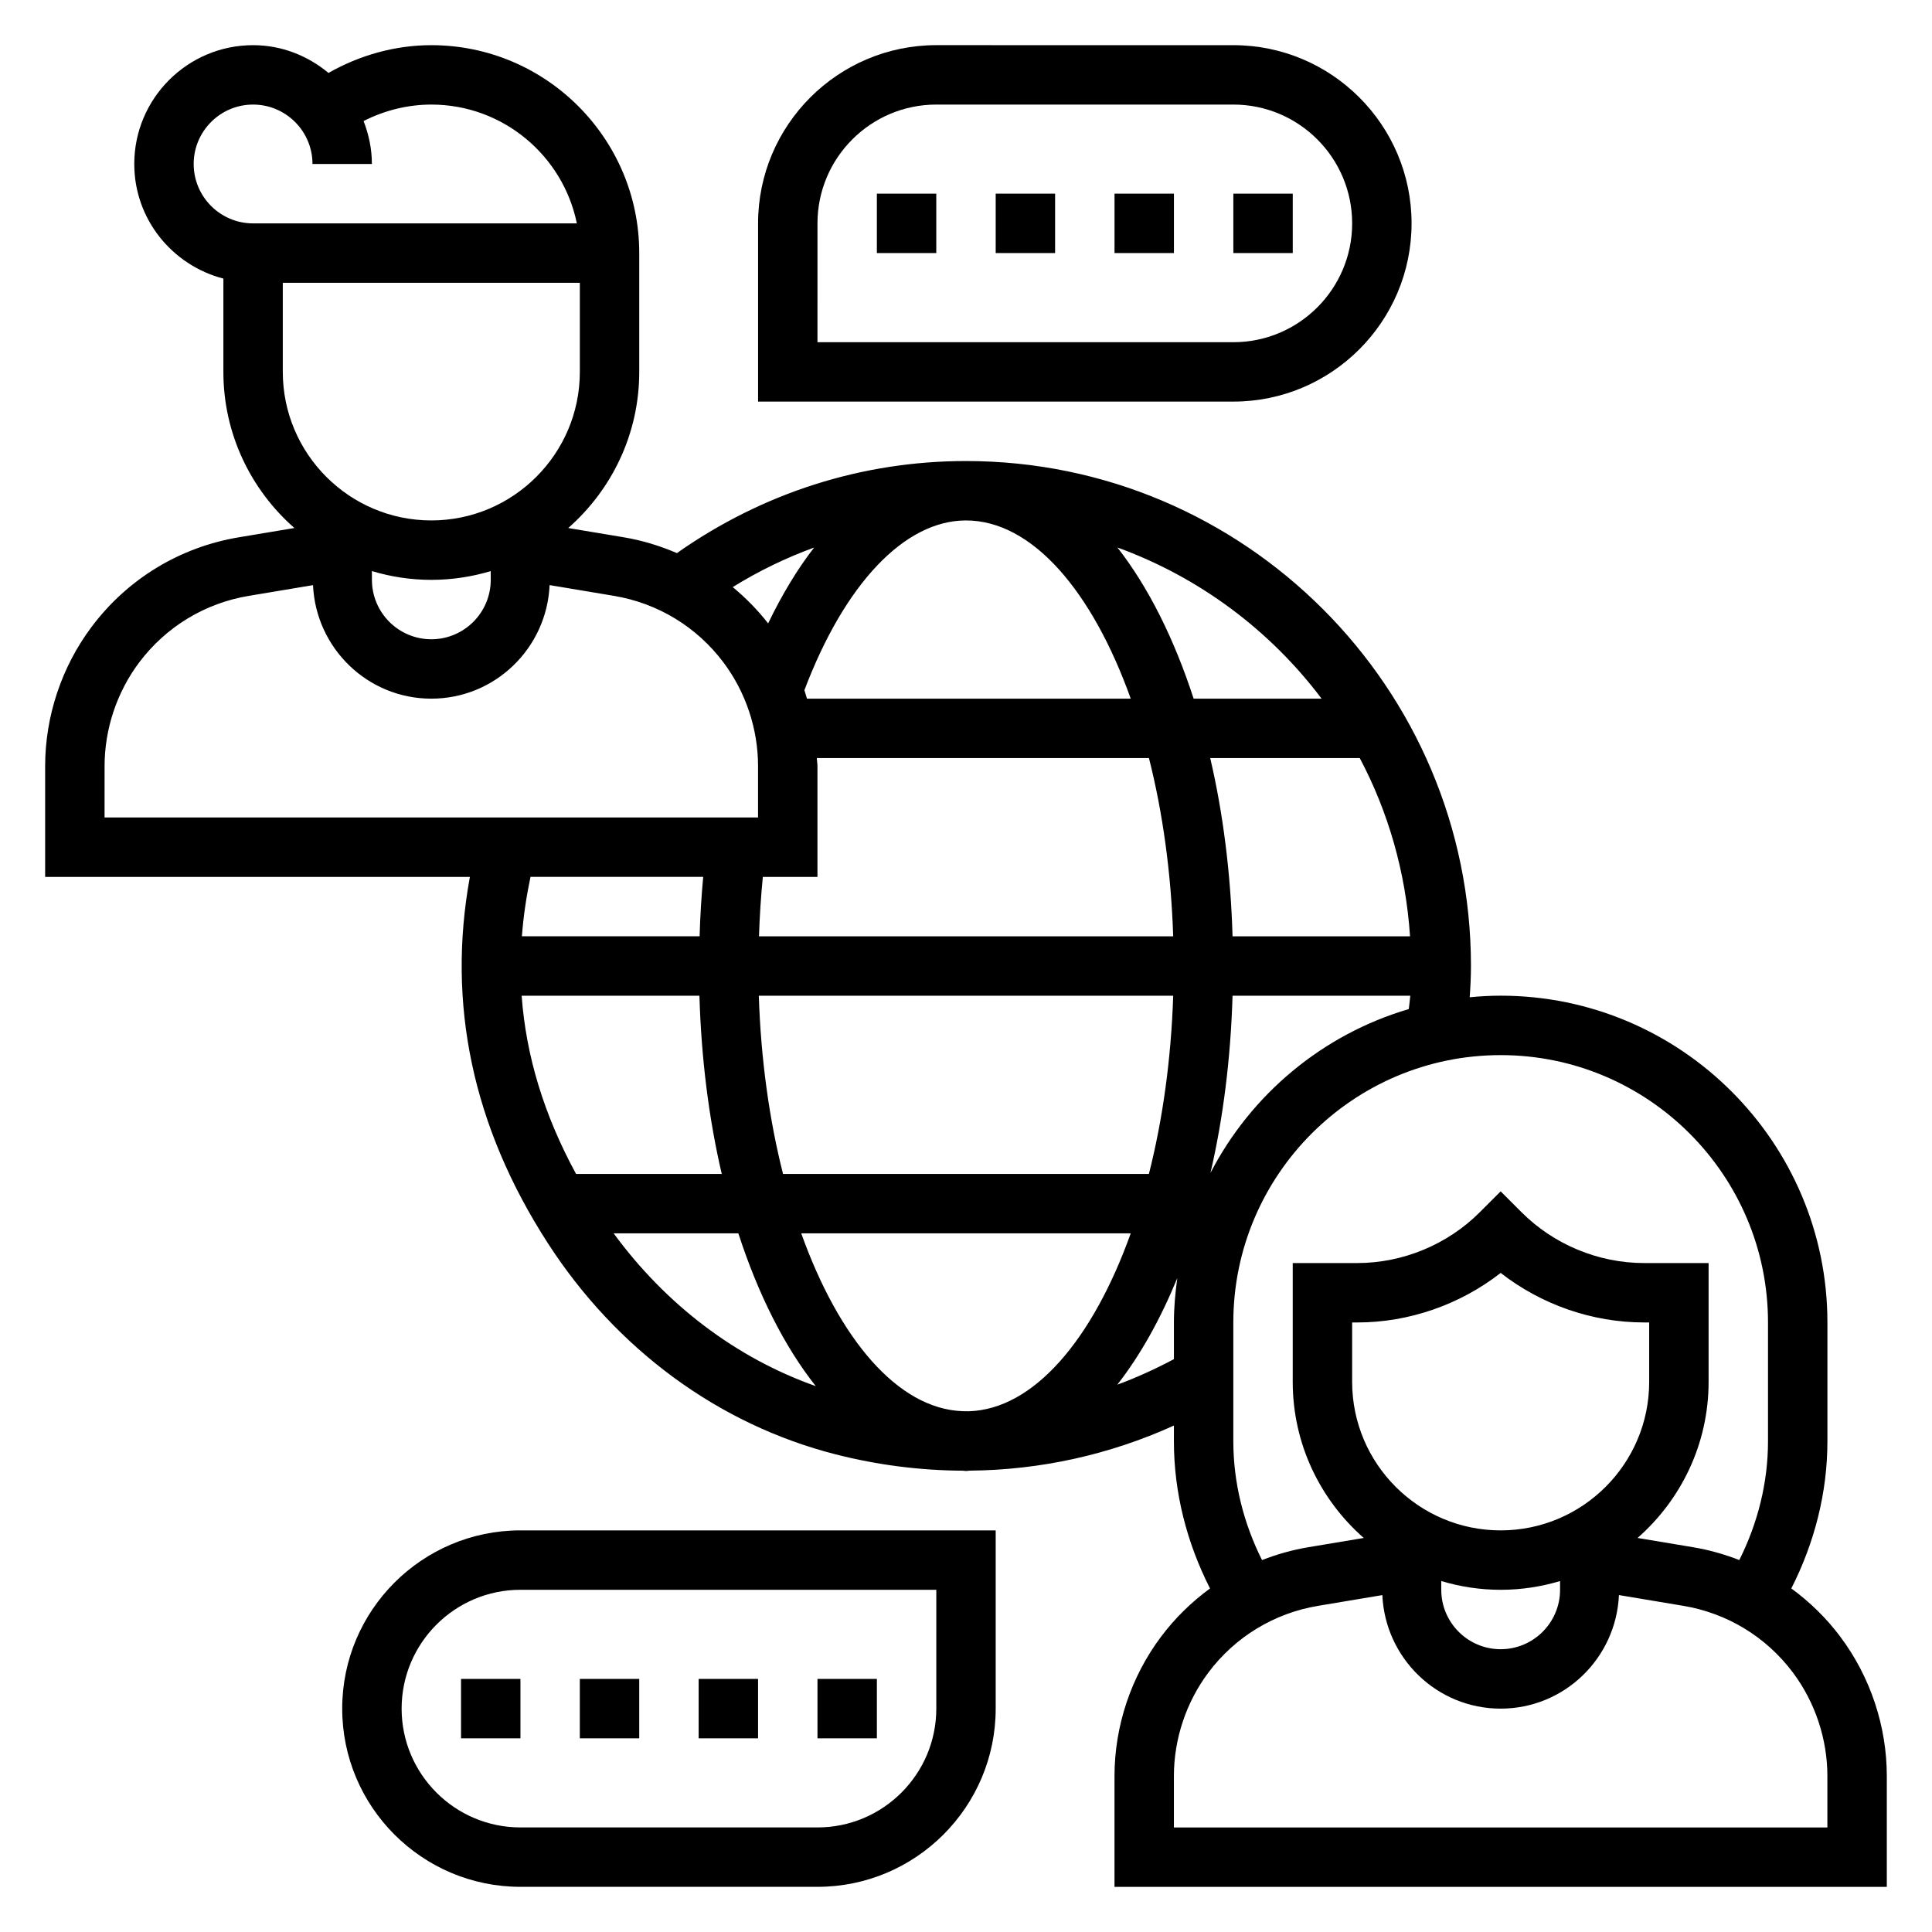
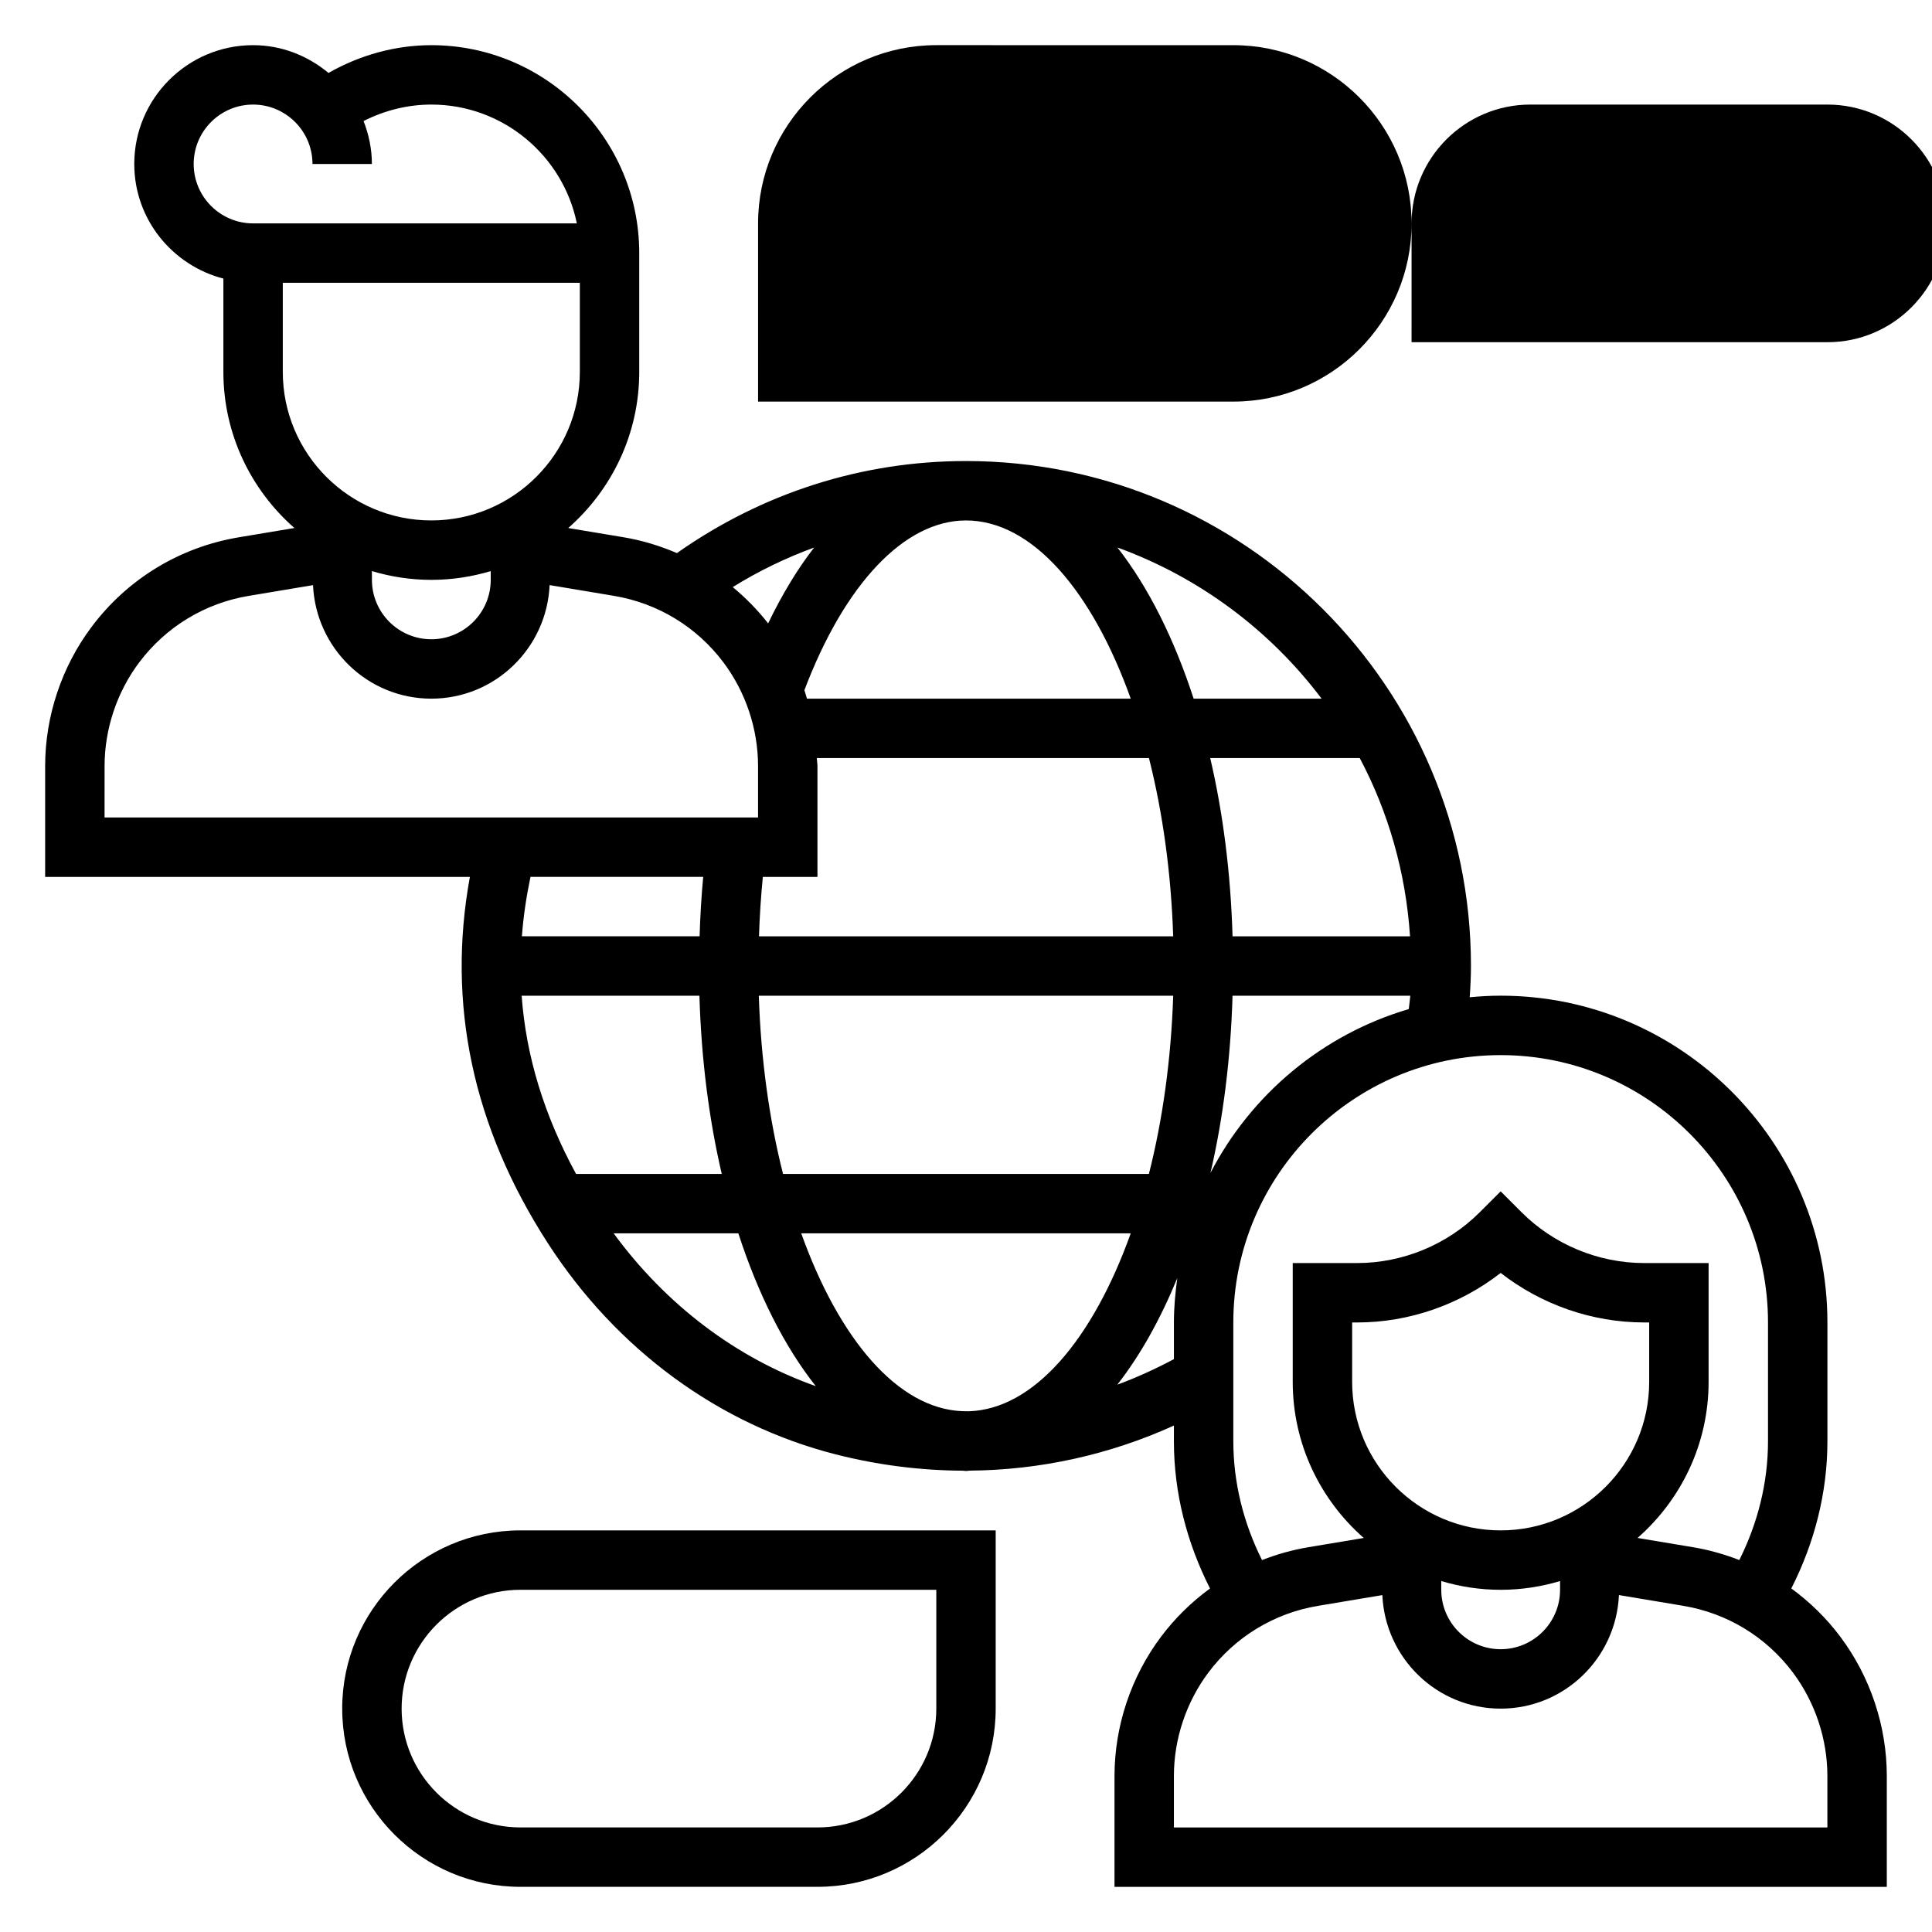
<svg xmlns="http://www.w3.org/2000/svg" fill="#000000" width="800px" height="800px" version="1.1" viewBox="144 144 512 512">
  <g>
    <path d="m631.73 577.78c-3.723-4.969-8.125-9.258-13.012-12.824 6.156-12.125 9.566-25.402 9.566-39.008v-31.488c0-47.742-38.848-86.594-86.594-86.594-2.769 0-5.504 0.156-8.203 0.418 0.203-2.863 0.332-5.617 0.332-8.285 0-73.793-60.031-133.82-133.82-133.82-27.629 0-53.977 8.477-76.609 24.395-4.496-1.922-9.211-3.379-14.137-4.195l-14.664-2.449c11.504-10.109 18.816-24.883 18.816-41.367v-31.488c0-30.379-24.727-55.105-55.105-55.105-9.555 0-18.973 2.644-27.246 7.359-5.453-4.523-12.355-7.359-19.984-7.359-17.367 0-31.488 14.125-31.488 31.488 0 14.633 10.066 26.852 23.617 30.371v24.734c0 16.484 7.312 31.262 18.82 41.367l-14.664 2.449c-15.672 2.598-29.559 11.035-39.094 23.766-7.926 10.57-12.297 23.668-12.297 36.887v29.355h112.56c-6.133 33.535 0.691 66.148 20.641 97.039 18.207 28.207 45.305 48.09 76.289 55.992 11.203 2.859 22.516 4.273 33.738 4.328 0.277 0.012 0.535 0.082 0.805 0.082 0.332 0 0.652-0.078 0.984-0.094 18.695-0.156 37.07-4.211 54.121-11.949l-0.004 4.168c0 13.602 3.41 26.883 9.574 39.008-4.894 3.566-9.297 7.856-13.012 12.824-7.938 10.578-12.305 23.68-12.305 36.895v29.355h204.67v-29.355c0-13.215-4.367-26.316-12.297-36.895zm-166.94-122.95c3.344-14.414 5.352-30.23 5.848-46.957h47.105c-0.086 1.102-0.277 2.379-0.402 3.543-22.848 6.715-41.781 22.605-52.551 43.414zm-64.109 63.172c-0.527 0-1.047-0.016-1.574-0.023-17.215-0.621-32.773-19.176-42.77-47.129h87.316c-10.035 28.062-25.68 46.672-42.973 47.152zm47.797-62.898h-96.965c-3.637-14.336-5.871-30.371-6.422-47.23h109.82c-0.555 16.859-2.797 32.898-6.438 47.23zm-48.48-173.18c17.57 0 33.488 18.789 43.66 47.23h-85.809c-0.227-0.746-0.418-1.504-0.676-2.242 10.656-28.164 26.527-44.988 42.824-44.988zm-39.363 94.465v-29.355c0-0.715-0.148-1.418-0.172-2.133h88.023c3.637 14.336 5.871 30.371 6.422 47.23h-109.77c0.172-5.305 0.512-10.547 1.023-15.742zm157.04 15.742h-47.035c-0.496-16.84-2.535-32.746-5.918-47.23h39.629c7.562 14.266 12.199 30.27 13.324 47.23zm-23.434-62.977h-33.914c-5.18-15.926-12.027-29.613-20.199-40.062 21.719 7.891 40.441 21.926 54.113 40.062zm-134.49-40.051c-4.434 5.715-8.508 12.453-12.188 20.105-2.793-3.582-5.953-6.785-9.383-9.621 6.871-4.266 14.098-7.746 21.57-10.484zm-117.19 6.242c4.992 1.496 10.273 2.324 15.742 2.324 5.473 0 10.754-0.828 15.742-2.32l0.004 2.32c0 8.684-7.062 15.742-15.742 15.742-8.684 0-15.742-7.062-15.742-15.742zm-47.234-107.89c0-8.684 7.062-15.742 15.742-15.742 8.684 0 15.742 7.062 15.742 15.742h15.742c0-4.023-0.828-7.832-2.203-11.375 5.531-2.824 11.719-4.367 17.953-4.367 19.004 0 34.906 13.547 38.566 31.488h-85.797c-8.684 0-15.746-7.062-15.746-15.746zm23.617 55.105v-23.617h78.719v23.617c0 21.703-17.656 39.359-39.359 39.359s-39.359-17.656-39.359-39.359zm-47.23 104.47c0-9.832 3.25-19.578 9.148-27.449 7.094-9.453 17.422-15.734 29.078-17.672l17.012-2.844c0.754 16.707 14.469 30.086 31.352 30.086 16.887 0 30.598-13.383 31.348-30.094l17.012 2.844c11.66 1.938 21.988 8.219 29.078 17.672 5.894 7.871 9.148 17.617 9.148 27.449v13.617h-173.18zm158.64 29.355c-0.48 5.211-0.797 10.445-0.953 15.742h-47.09c0.379-5.195 1.164-10.445 2.273-15.742zm-48.113 31.488h47.113c0.496 16.84 2.535 32.746 5.918 47.23h-38.613c-8.445-15.516-13.254-31.188-14.418-47.23zm24.379 62.977h33.047c5.25 16.145 12.203 29.992 20.523 40.492-21.105-7.461-39.676-21.547-53.57-40.492zm133.48 40.098c6.078-7.762 11.406-17.328 15.895-28.238-0.527 3.859-0.898 7.758-0.898 11.754v9.723c-4.902 2.606-9.895 4.891-14.996 6.762zm30.742 15.004v-31.488c0-39.07 31.781-70.848 70.848-70.848 39.07 0 70.848 31.781 70.848 70.848v31.488c0 10.957-2.699 21.672-7.606 31.48-3.938-1.535-8.047-2.707-12.297-3.41l-14.664-2.449c11.508-10.105 18.824-24.879 18.824-41.363v-31.488h-17.098c-12.074 0-23.898-4.894-32.441-13.438l-5.566-5.566-5.566 5.566c-8.539 8.543-20.363 13.438-32.441 13.438h-17.098v31.488c0 16.484 7.312 31.262 18.82 41.367l-14.664 2.449c-4.25 0.707-8.359 1.875-12.297 3.41-4.902-9.812-7.602-20.523-7.602-31.484zm70.848 23.617c-21.703 0-39.359-17.656-39.359-39.359v-15.742h1.355c13.738 0 27.23-4.723 38.008-13.129 10.773 8.402 24.266 13.125 38 13.125h1.355v15.742c0 21.707-17.656 39.363-39.359 39.363zm-15.746 13.422c4.992 1.496 10.273 2.324 15.746 2.324 5.473 0 10.754-0.828 15.742-2.32v2.32c0 8.684-7.062 15.742-15.742 15.742-8.684 0-15.742-7.062-15.742-15.742zm102.34 65.301h-173.19v-13.609c0-9.832 3.25-19.578 9.148-27.449 7.094-9.453 17.422-15.734 29.078-17.672l17.012-2.844c0.758 16.703 14.469 30.086 31.355 30.086 16.887 0 30.598-13.383 31.348-30.094l17.012 2.844c11.66 1.938 21.988 8.219 29.078 17.672 5.894 7.871 9.148 17.617 9.148 27.449v13.617z" />
    <path d="m234.69 596.8c0 26.047 21.184 47.23 47.23 47.23h78.719c26.047 0 47.23-21.184 47.23-47.23v-47.23l-125.95-0.004c-26.047 0-47.23 21.184-47.23 47.234zm157.44 0c0 17.367-14.121 31.488-31.488 31.488h-78.719c-17.367 0-31.488-14.121-31.488-31.488 0-17.367 14.121-31.488 31.488-31.488h110.21z" />
-     <path d="m518.08 203.2c0-26.047-21.184-47.23-47.23-47.23l-78.723-0.004c-26.047 0-47.23 21.184-47.23 47.23v47.23h125.95c26.047 0.004 47.23-21.18 47.23-47.227zm-157.44 0c0-17.367 14.121-31.488 31.488-31.488h78.719c17.367 0 31.488 14.121 31.488 31.488 0 17.367-14.121 31.488-31.488 31.488h-110.21z" />
-     <path d="m266.18 588.93h15.742v15.742h-15.742z" />
-     <path d="m297.66 588.93h15.742v15.742h-15.742z" />
-     <path d="m360.64 588.93h15.742v15.742h-15.742z" />
-     <path d="m329.15 588.93h15.742v15.742h-15.742z" />
+     <path d="m518.08 203.2c0-26.047-21.184-47.23-47.23-47.23l-78.723-0.004c-26.047 0-47.23 21.184-47.23 47.23v47.23h125.95c26.047 0.004 47.23-21.18 47.23-47.227zc0-17.367 14.121-31.488 31.488-31.488h78.719c17.367 0 31.488 14.121 31.488 31.488 0 17.367-14.121 31.488-31.488 31.488h-110.21z" />
    <path d="m470.85 195.32h15.742v15.742h-15.742z" />
-     <path d="m376.38 195.32h15.742v15.742h-15.742z" />
    <path d="m439.36 195.32h15.742v15.742h-15.742z" />
    <path d="m407.87 195.32h15.742v15.742h-15.742z" />
  </g>
</svg>